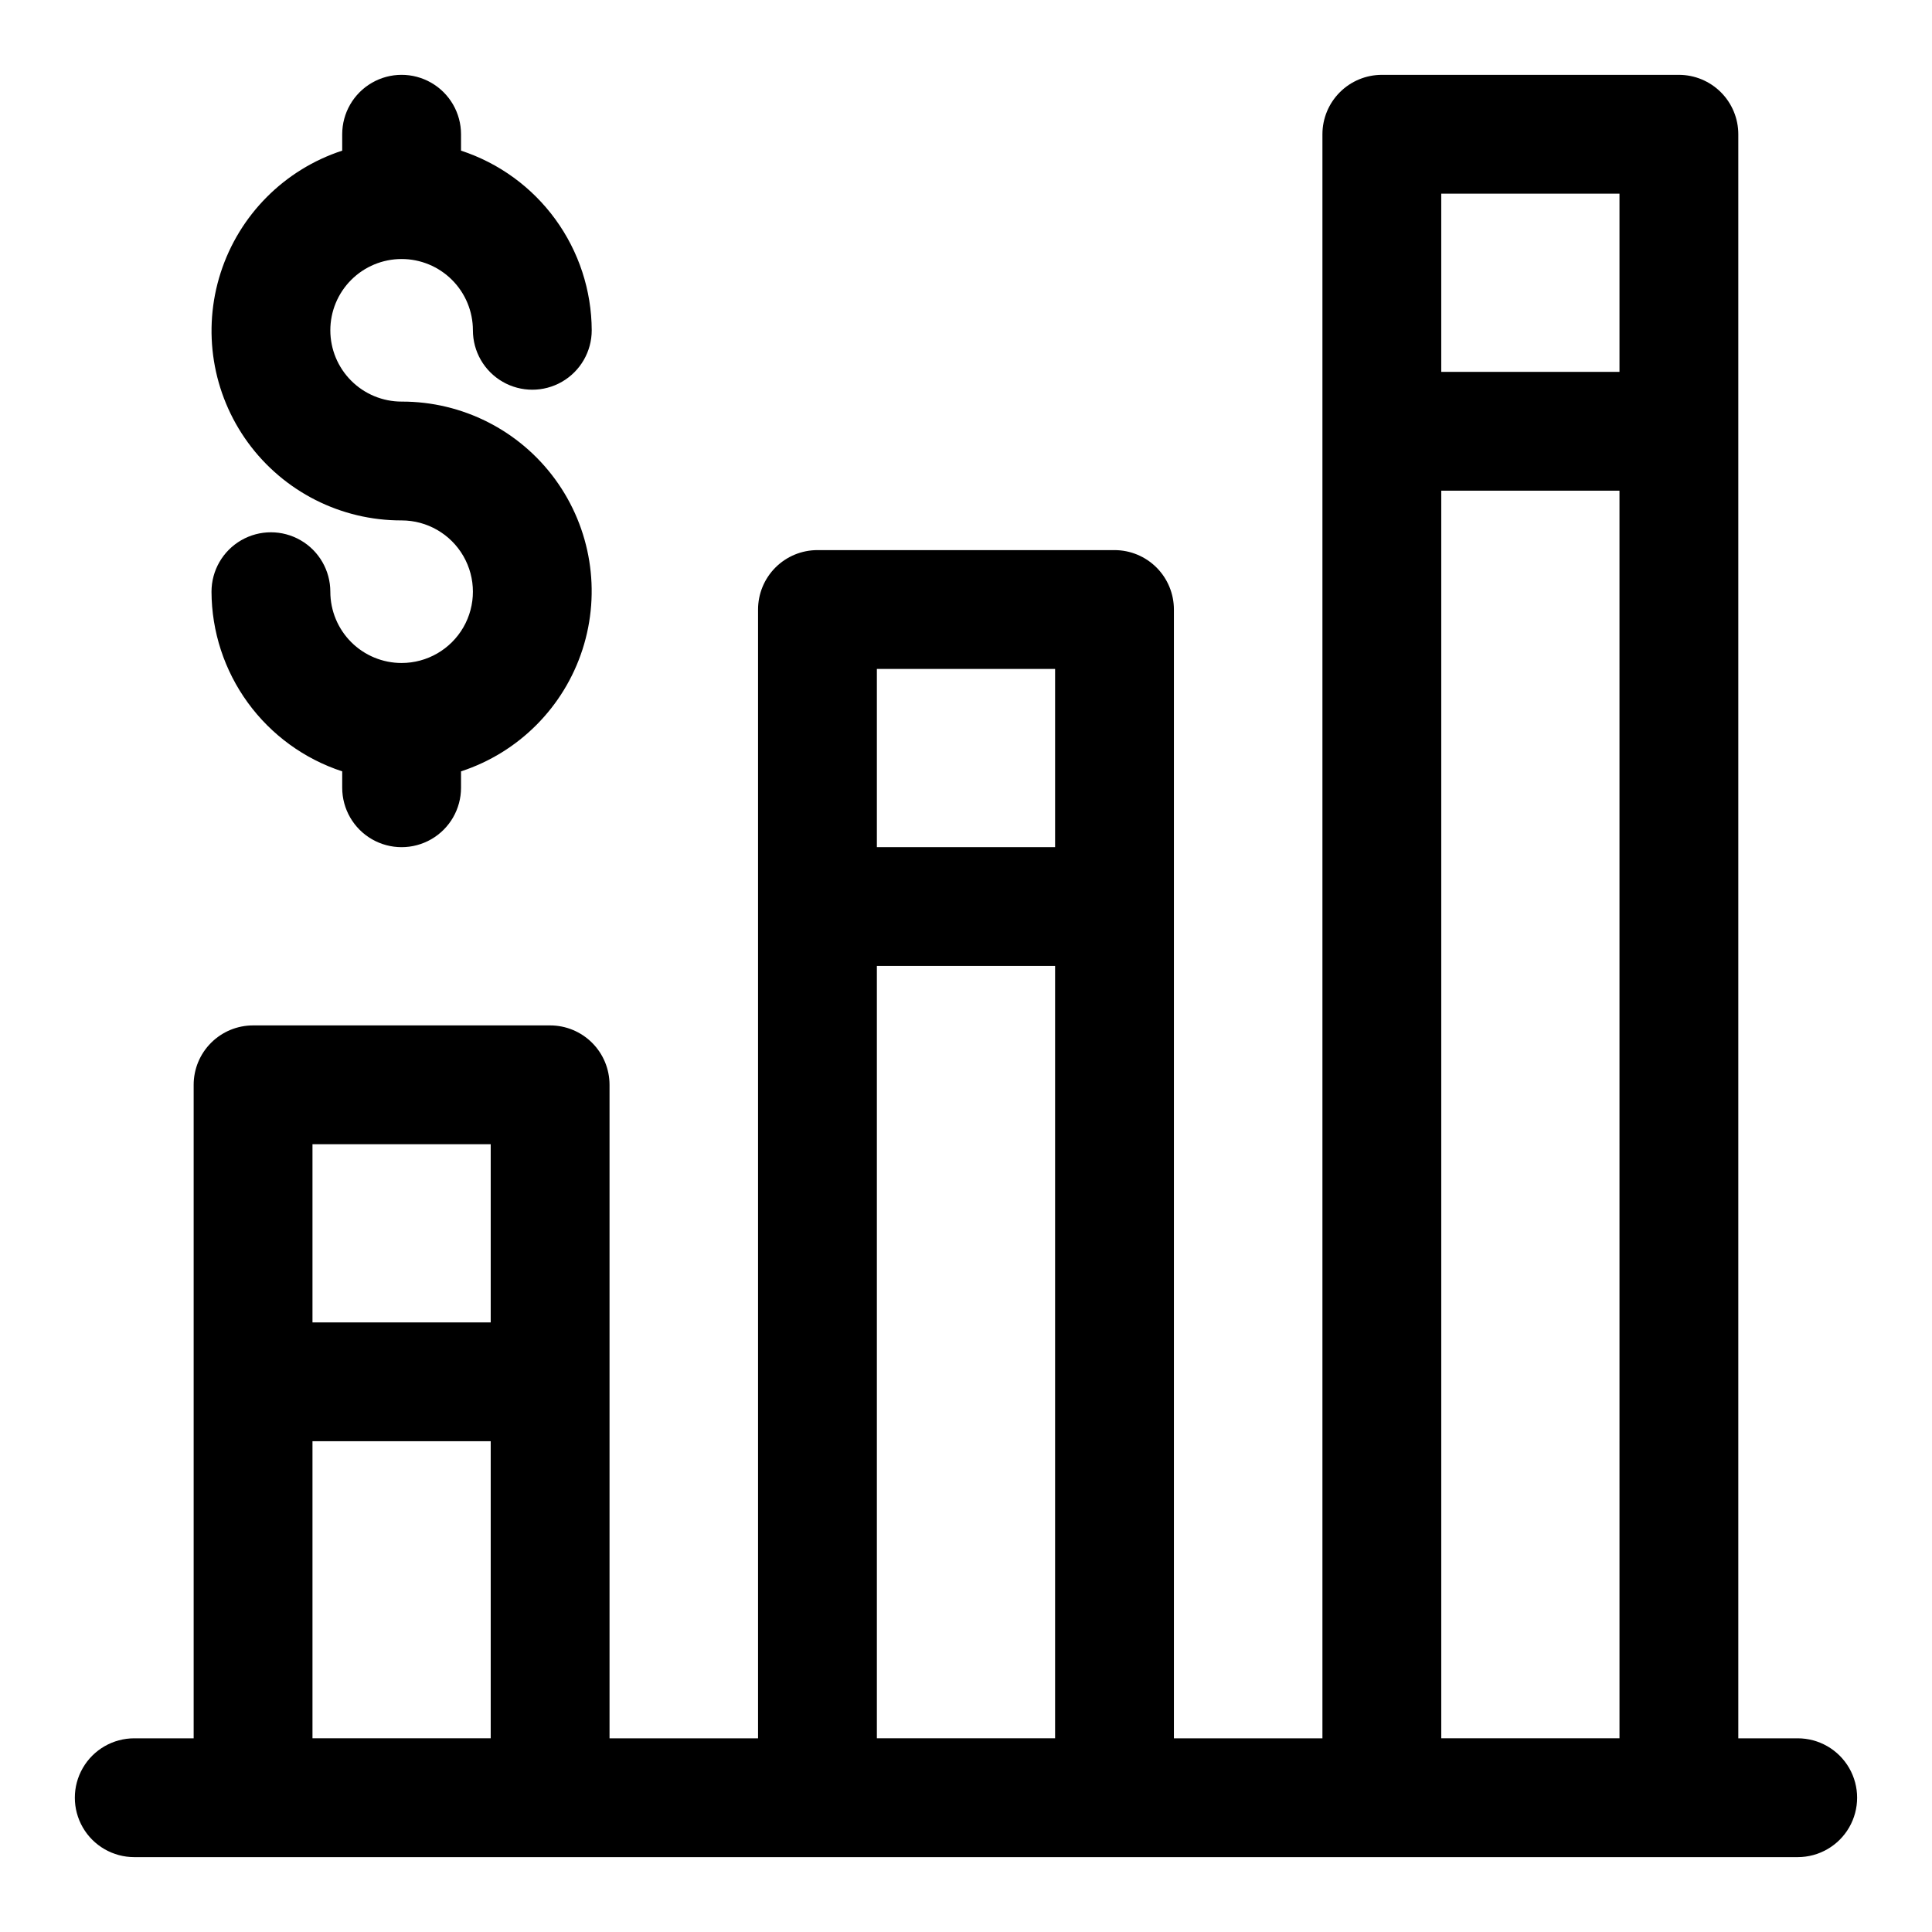
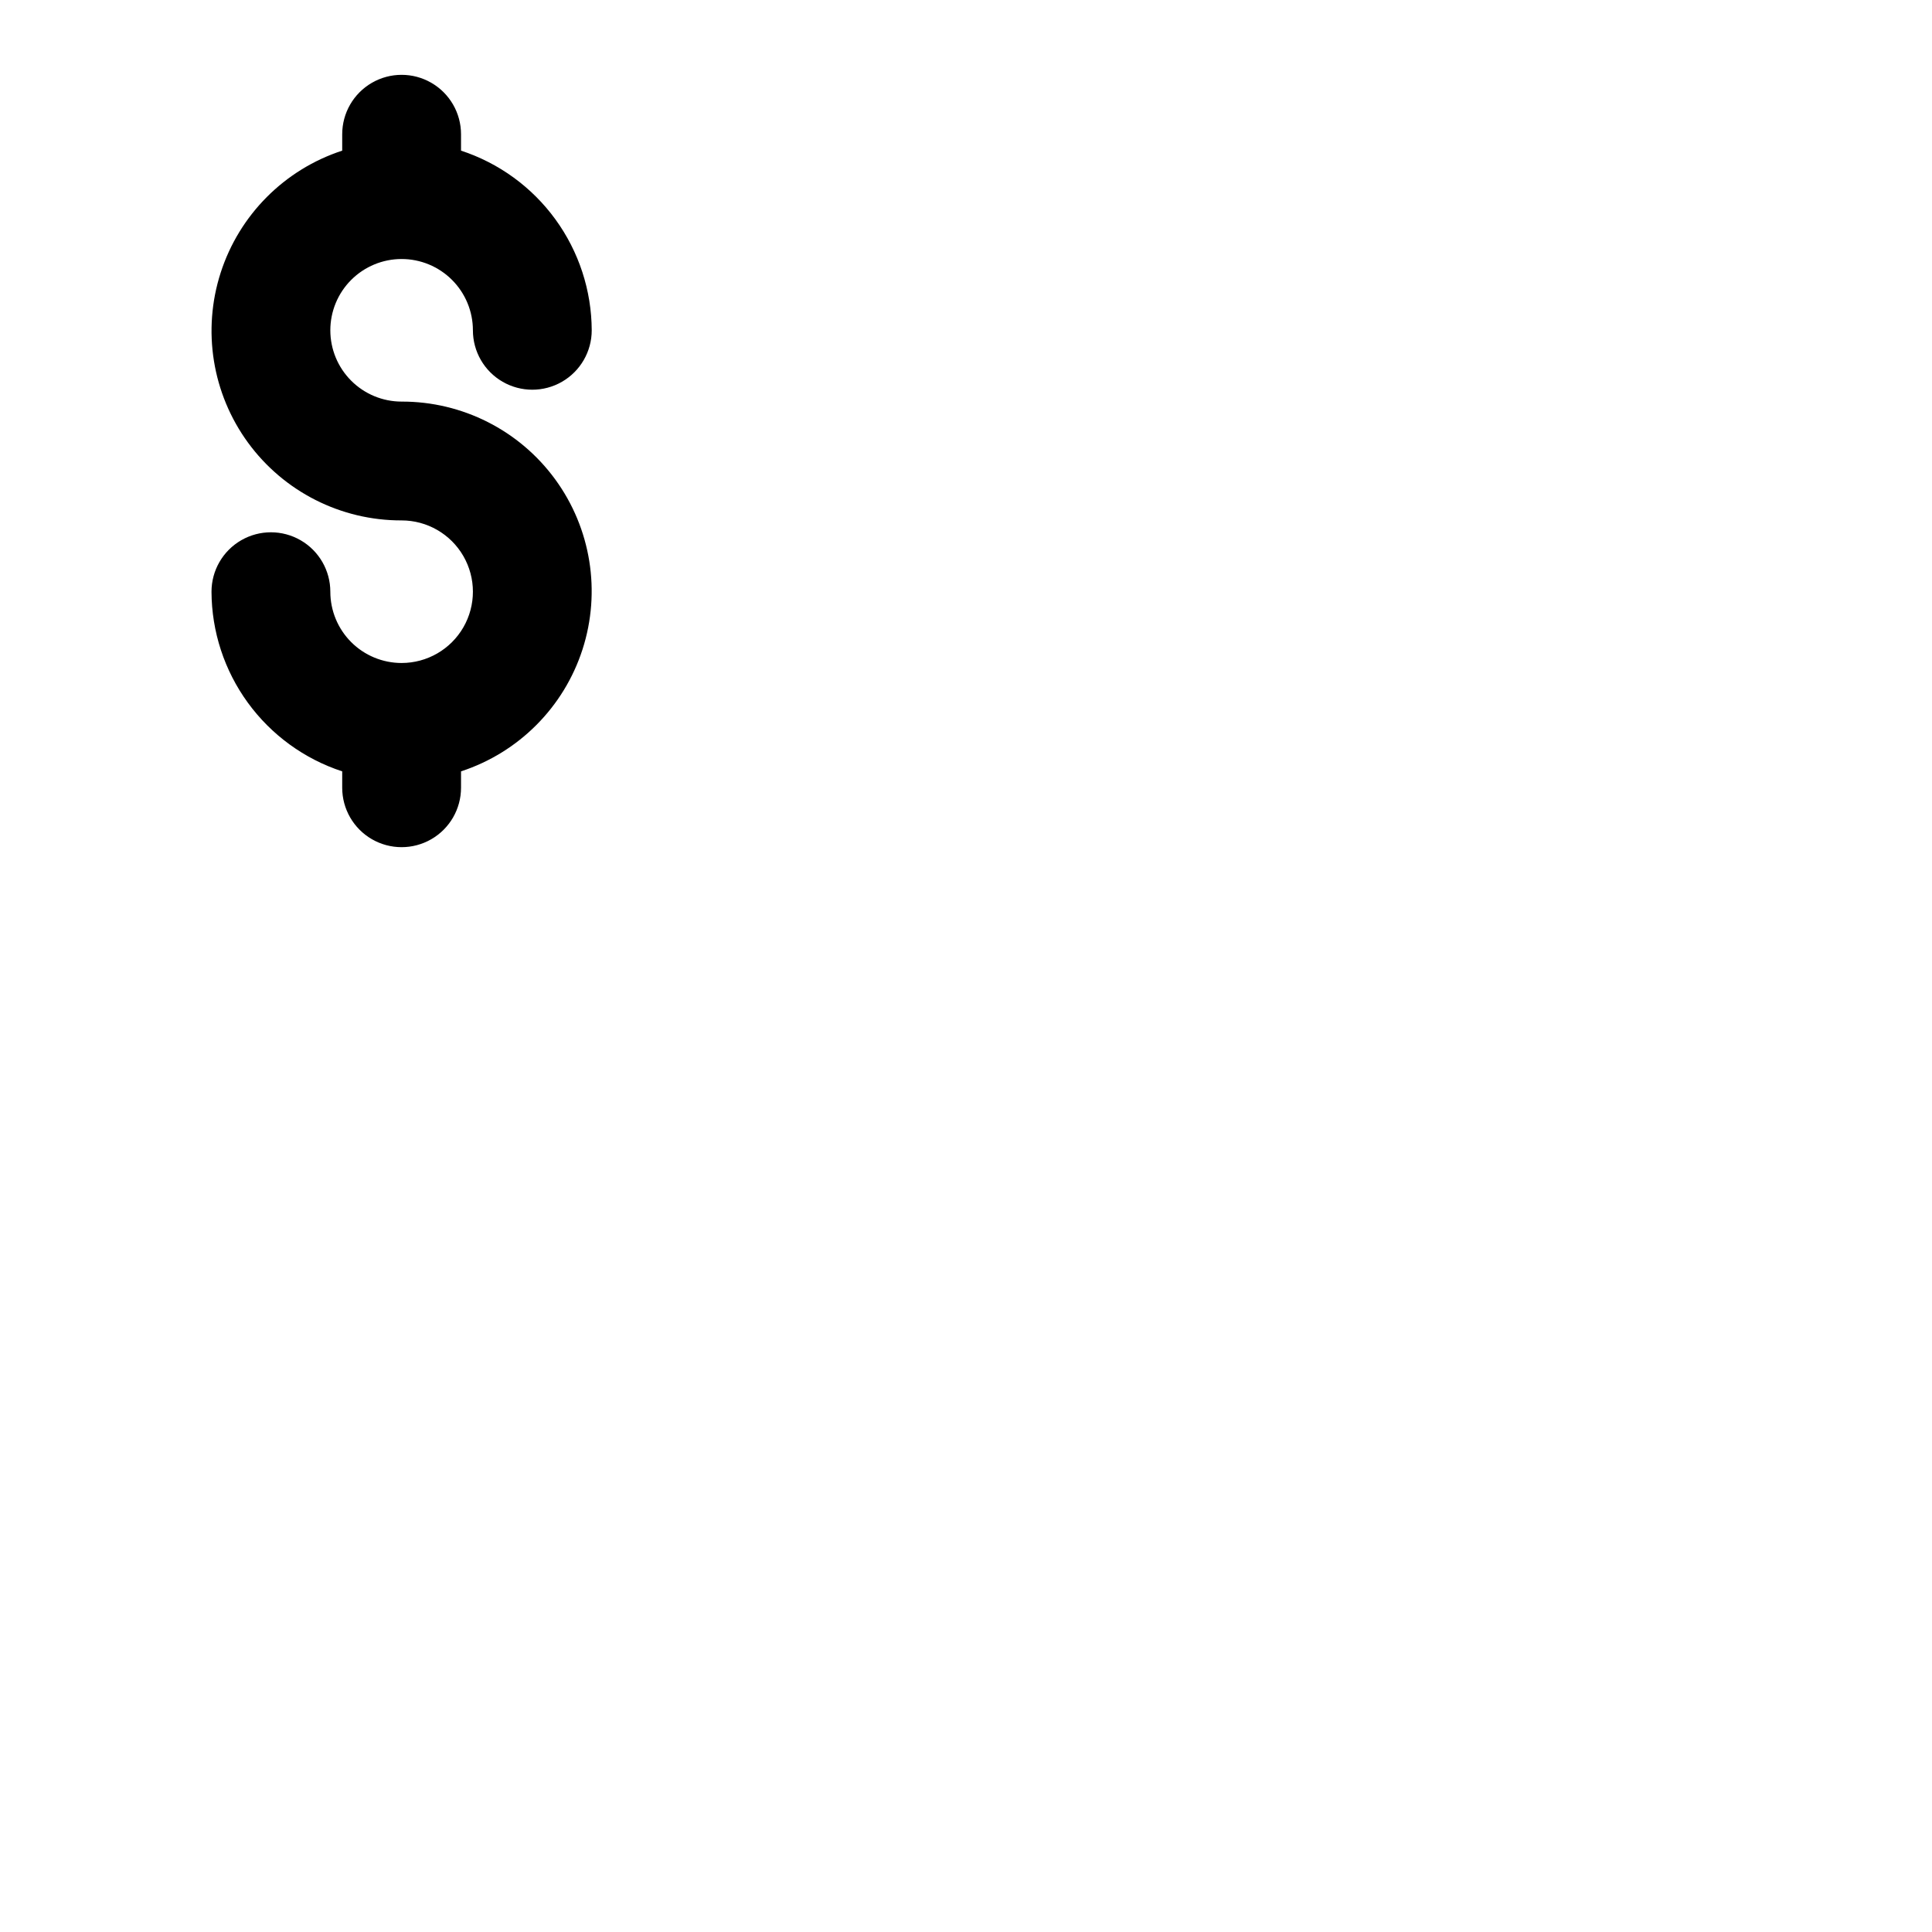
<svg xmlns="http://www.w3.org/2000/svg" fill="#000000" width="800px" height="800px" version="1.1" viewBox="144 144 512 512">
  <g>
-     <path d="m620.41 604.67h-15.742v-425.09c0-4.176-1.66-8.18-4.613-11.133s-6.957-4.613-11.133-4.613h-78.719c-4.176 0-8.18 1.66-11.133 4.613s-4.613 6.957-4.613 11.133v425.09h-39.359v-299.14c0-4.176-1.656-8.18-4.609-11.133-2.953-2.953-6.957-4.613-11.133-4.613h-78.723c-4.176 0-8.18 1.66-11.133 4.613-2.949 2.953-4.609 6.957-4.609 11.133v299.14h-39.359v-173.18c0-4.176-1.66-8.184-4.613-11.133-2.953-2.953-6.957-4.613-11.133-4.613h-78.719c-4.176 0-8.18 1.66-11.133 4.613-2.953 2.949-4.613 6.957-4.613 11.133v173.18h-15.742c-5.625 0-10.824 3-13.637 7.871-2.812 4.871-2.812 10.871 0 15.746 2.812 4.871 8.012 7.871 13.637 7.871h440.83c5.625 0 10.824-3 13.637-7.871 2.812-4.875 2.812-10.875 0-15.746-2.812-4.871-8.012-7.871-13.637-7.871zm-47.23-409.35v47.234h-47.234v-47.234zm-149.57 125.95v47.23h-47.23v-47.23zm-196.8 125.95h47.234v47.23h-47.234zm0 157.44v-78.723h47.234v78.719zm149.57 0v-204.67h47.23v204.67zm149.57 0v-330.62h47.23l0.004 330.62z" />
    <path d="m250.43 319.7c-5.012 0-9.816-1.988-13.359-5.531-3.543-3.543-5.531-8.352-5.531-13.359 0-5.625-3.004-10.824-7.875-13.637-4.871-2.812-10.871-2.812-15.742 0s-7.871 8.012-7.871 13.637c0.035 10.566 3.402 20.855 9.621 29.402s14.969 14.918 25.016 18.207v4.344c0 5.625 3 10.824 7.871 13.637s10.871 2.812 15.742 0c4.871-2.812 7.875-8.012 7.875-13.637v-4.344c15.289-5 27.262-17.02 32.199-32.328s2.246-32.059-7.238-45.051c-9.484-12.992-24.621-20.656-40.707-20.613-5.012 0-9.816-1.988-13.359-5.535-3.543-3.543-5.531-8.348-5.531-13.355 0-5.012 1.988-9.816 5.531-13.359 3.543-3.543 8.348-5.535 13.359-5.535 5.012 0 9.816 1.992 13.359 5.535 3.543 3.543 5.535 8.348 5.535 13.359 0 5.621 3 10.82 7.871 13.633 4.871 2.812 10.871 2.812 15.742 0s7.875-8.012 7.875-13.633c-0.039-10.57-3.406-20.859-9.625-29.406-6.215-8.547-14.969-14.918-25.012-18.207v-4.344c0-5.625-3.004-10.824-7.875-13.637-4.871-2.812-10.871-2.812-15.742 0s-7.871 8.012-7.871 13.637v4.344c-15.293 5-27.262 17.02-32.203 32.328-4.938 15.309-2.246 32.059 7.238 45.051 9.488 12.992 24.621 20.656 40.707 20.613 6.75 0 12.988 3.602 16.363 9.445 3.375 5.848 3.375 13.047 0 18.895-3.375 5.844-9.613 9.445-16.363 9.445z" />
  </g>
</svg>